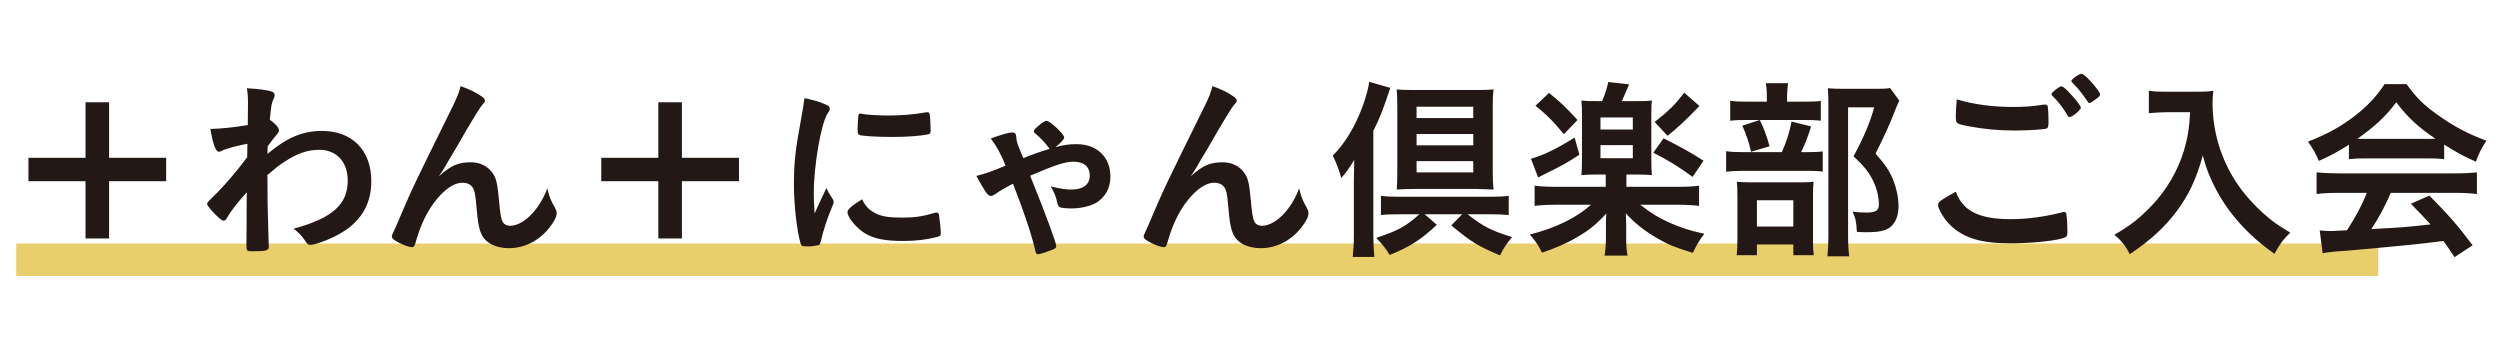
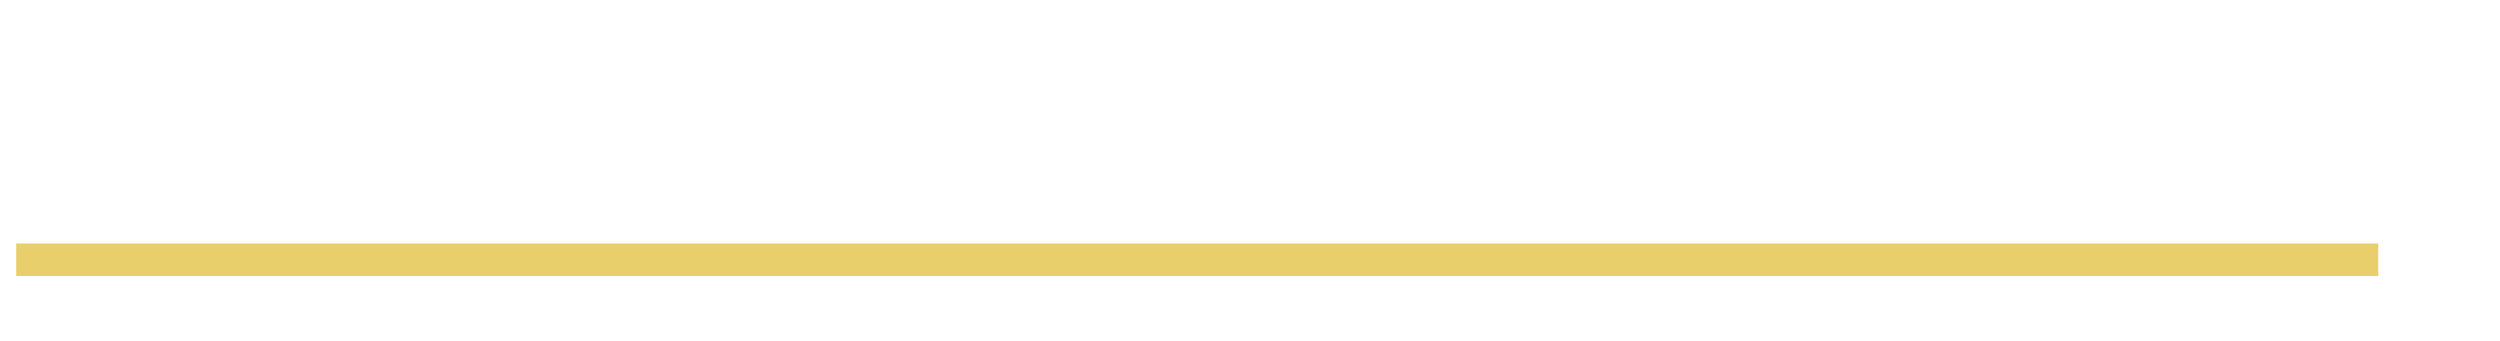
<svg xmlns="http://www.w3.org/2000/svg" width="308" height="42" viewBox="0 0 308 42" fill="none">
-   <path d="M293 30H2V34H293V30Z" fill="#E9CF6C" />
-   <path d="M13.44 22.32V29.376H10.536V22.32H3.504V19.44H10.536V12.6H13.44V19.44H20.472V22.32H13.44ZM30.36 30.216L30.384 27.432C30.384 24.816 30.384 24.816 30.408 23.688C29.208 25.008 28.392 26.064 27.984 26.808C27.864 27.048 27.696 27.192 27.552 27.192C27.312 27.192 26.736 26.688 25.968 25.824C25.656 25.44 25.512 25.224 25.512 25.128C25.512 24.96 25.512 24.96 26.736 23.76C27.768 22.728 29.16 21.096 30.456 19.368C30.456 19.224 30.456 18.672 30.48 17.712C29.304 17.928 27.792 18.336 27.384 18.552C27.144 18.672 27.096 18.696 26.976 18.696C26.568 18.696 26.232 17.76 25.92 15.888C27.192 15.864 28.776 15.696 30.528 15.408C30.528 14.544 30.552 13.32 30.552 12.648C30.552 11.928 30.504 11.352 30.408 10.872C31.92 10.968 32.664 11.064 33.336 11.232C33.696 11.328 33.84 11.472 33.84 11.736C33.84 11.856 33.792 11.976 33.696 12.216C33.456 12.696 33.432 12.864 33.24 14.76C33.816 15.12 34.368 15.72 34.368 16.032C34.368 16.248 34.368 16.248 33.624 17.16C33.552 17.256 33.336 17.568 32.976 18.024C32.952 18.792 32.952 18.792 32.952 18.96C35.304 16.968 37.296 16.128 39.648 16.128C43.392 16.128 45.744 18.504 45.744 22.32C45.744 25.248 44.4 27.432 41.64 28.92C40.584 29.52 38.784 30.168 38.256 30.168C38.112 30.168 37.944 30.12 37.872 30.024C37.824 30 37.824 30 37.512 29.544C37.104 28.968 36.648 28.512 36.168 28.176C40.944 26.88 42.84 25.2 42.84 22.248C42.84 19.944 41.472 18.456 39.312 18.456C37.896 18.456 36.6 18.912 35.064 19.92C34.296 20.424 34.296 20.424 32.928 21.576C32.952 21.768 32.952 21.768 32.952 22.08C32.952 24.648 32.952 24.864 33.096 29.904C33.12 30.168 33.12 30.36 33.12 30.408C33.12 30.864 32.784 30.96 31.032 30.96C30.408 30.96 30.36 30.888 30.36 30.216ZM56.746 10.608C57.994 11.064 58.57 11.352 59.338 11.88C59.626 12.072 59.746 12.216 59.746 12.384C59.746 12.552 59.722 12.576 59.362 12.984C59.242 13.128 58.882 13.656 58.498 14.304C57.298 16.296 57.298 16.296 56.65 17.448C55.978 18.576 55.546 19.344 55.306 19.704C55.234 19.824 55.234 19.824 54.898 20.424C54.586 20.976 54.394 21.264 54.058 21.72C55.618 20.352 56.458 19.992 58.042 19.992C59.098 19.992 60.034 20.448 60.634 21.24C61.138 21.912 61.282 22.536 61.498 24.888C61.618 26.304 61.738 26.928 61.906 27.288C62.074 27.624 62.41 27.816 62.842 27.816C64.498 27.816 66.466 25.824 67.426 23.208C67.666 24.216 67.858 24.696 68.362 25.584C68.53 25.872 68.578 26.064 68.578 26.304C68.578 26.568 68.458 26.904 68.17 27.36C66.922 29.376 64.882 30.576 62.698 30.576C61.33 30.576 60.178 30.096 59.578 29.304C59.098 28.632 58.882 27.744 58.69 25.392C58.57 23.856 58.45 23.328 58.114 22.944C57.85 22.656 57.466 22.512 56.938 22.512C55.354 22.512 53.266 24.648 52.042 27.48C51.682 28.296 51.442 29.04 51.178 29.952C51.082 30.312 50.962 30.456 50.794 30.456C50.29 30.456 49.138 29.976 48.514 29.52C48.346 29.376 48.274 29.28 48.274 29.136C48.274 29.016 48.322 28.896 48.634 28.224C48.826 27.792 48.898 27.672 49.066 27.24C50.842 23.088 50.842 23.088 55.762 13.128C56.314 12.024 56.578 11.328 56.746 10.608ZM84.01 22.32V29.376H81.106V22.32H74.074V19.44H81.106V12.6H84.01V19.44H91.042V22.32H84.01ZM101.818 23.16C102.034 23.664 102.178 23.904 102.61 24.552C102.682 24.672 102.706 24.768 102.706 24.888C102.706 25.056 102.682 25.08 102.466 25.608C101.986 26.712 101.41 28.44 101.122 29.736C101.05 30 100.978 30.144 100.882 30.192C100.762 30.24 99.946 30.36 99.682 30.36C99.658 30.36 99.634 30.36 99.586 30.36C99.466 30.36 99.298 30.336 99.106 30.336C98.794 30.336 98.722 30.264 98.626 29.976C98.17 28.416 97.81 25.2 97.81 22.776C97.81 20.136 97.978 18.504 98.65 14.904C98.89 13.608 99.01 12.888 99.106 12.096C100.114 12.288 100.978 12.528 101.698 12.864C102.106 13.032 102.226 13.152 102.226 13.392C102.226 13.56 102.202 13.632 101.938 14.016C101.146 15.288 100.258 20.376 100.258 23.808C100.258 24.36 100.282 25.104 100.354 26.304C101.026 24.792 101.266 24.336 101.818 23.16ZM106.018 13.992C106.042 13.992 106.09 13.992 106.138 14.016C106.666 14.136 108.202 14.232 109.378 14.232C110.962 14.232 112.546 14.112 114.034 13.848C114.154 13.824 114.154 13.824 114.25 13.824C114.418 13.824 114.49 13.896 114.538 14.088C114.586 14.328 114.658 15.384 114.658 16.032C114.658 16.392 114.586 16.512 114.322 16.56C113.338 16.752 111.706 16.872 109.978 16.872C107.914 16.872 106.066 16.752 105.826 16.608C105.706 16.536 105.658 16.368 105.658 15.936C105.658 15.288 105.73 14.328 105.778 14.136C105.802 14.04 105.874 13.992 106.018 13.992ZM106.21 24.552C106.642 25.416 107.05 25.848 107.818 26.256C108.586 26.664 109.498 26.808 111.106 26.808C112.642 26.808 113.554 26.688 115.042 26.256C115.186 26.208 115.306 26.184 115.378 26.184C115.546 26.184 115.666 26.28 115.69 26.52C115.81 27.336 115.906 28.296 115.906 28.776C115.906 29.016 115.834 29.088 115.498 29.184C114.202 29.52 112.882 29.688 111.274 29.688C109.066 29.688 107.698 29.424 106.57 28.752C105.514 28.104 104.41 26.784 104.41 26.136C104.41 25.8 104.914 25.344 106.21 24.552ZM130.035 18.12C131.211 17.832 131.739 17.76 132.627 17.76C135.147 17.76 136.803 19.344 136.803 21.768C136.803 23.16 136.179 24.288 135.051 24.984C134.355 25.392 133.155 25.68 132.027 25.68C131.403 25.68 130.731 25.608 130.587 25.536C130.395 25.44 130.323 25.296 130.251 24.96C130.131 24.336 129.915 23.76 129.459 22.968C130.659 23.256 131.307 23.352 132.027 23.352C133.443 23.352 134.259 22.728 134.259 21.624C134.259 20.544 133.539 19.92 132.243 19.92C131.235 19.92 130.059 20.304 126.915 21.648C128.931 26.64 130.131 29.928 130.131 30.336C130.131 30.552 129.963 30.672 129.387 30.864C128.667 31.152 128.067 31.32 127.875 31.32C127.731 31.32 127.635 31.224 127.587 31.032C127.035 28.704 126.291 26.496 124.803 22.632C124.731 22.656 124.731 22.656 124.611 22.728C123.867 23.112 123.195 23.496 122.715 23.856C122.427 24.048 122.259 24.144 122.091 24.144C121.875 24.144 121.707 24 121.419 23.616C121.251 23.376 120.555 22.2 120.291 21.672C121.371 21.408 122.331 21.072 123.891 20.4C123.243 18.84 122.787 18.024 122.067 17.064C123.363 16.584 124.275 16.32 124.659 16.32C125.067 16.32 125.163 16.44 125.211 16.92C125.259 17.544 125.259 17.544 126.075 19.488C127.155 19.032 128.067 18.72 129.315 18.336C129.291 18.288 129.267 18.264 129.219 18.216C128.739 17.568 128.163 16.944 127.515 16.416C127.419 16.344 127.371 16.272 127.371 16.2C127.371 16.032 127.443 15.936 127.899 15.528C128.403 15.096 128.763 14.88 128.907 14.88C129.363 14.88 131.115 16.536 131.115 16.944C131.115 17.136 130.587 17.712 130.035 18.12ZM149.371 10.608C150.619 11.064 151.195 11.352 151.963 11.88C152.251 12.072 152.371 12.216 152.371 12.384C152.371 12.552 152.347 12.576 151.987 12.984C151.867 13.128 151.507 13.656 151.123 14.304C149.923 16.296 149.923 16.296 149.275 17.448C148.603 18.576 148.171 19.344 147.931 19.704C147.859 19.824 147.859 19.824 147.523 20.424C147.211 20.976 147.019 21.264 146.683 21.72C148.243 20.352 149.083 19.992 150.667 19.992C151.723 19.992 152.659 20.448 153.259 21.24C153.763 21.912 153.907 22.536 154.123 24.888C154.243 26.304 154.363 26.928 154.531 27.288C154.699 27.624 155.035 27.816 155.467 27.816C157.123 27.816 159.091 25.824 160.051 23.208C160.291 24.216 160.483 24.696 160.987 25.584C161.155 25.872 161.203 26.064 161.203 26.304C161.203 26.568 161.083 26.904 160.795 27.36C159.547 29.376 157.507 30.576 155.323 30.576C153.955 30.576 152.803 30.096 152.203 29.304C151.723 28.632 151.507 27.744 151.315 25.392C151.195 23.856 151.075 23.328 150.739 22.944C150.475 22.656 150.091 22.512 149.563 22.512C147.979 22.512 145.891 24.648 144.667 27.48C144.307 28.296 144.067 29.04 143.803 29.952C143.707 30.312 143.587 30.456 143.419 30.456C142.915 30.456 141.763 29.976 141.139 29.52C140.971 29.376 140.899 29.28 140.899 29.136C140.899 29.016 140.947 28.896 141.259 28.224C141.451 27.792 141.523 27.672 141.691 27.24C143.467 23.088 143.467 23.088 148.387 13.128C148.939 12.024 149.203 11.328 149.371 10.608ZM174.859 26.4H172.411C171.187 26.4 170.683 26.424 170.131 26.496V24.12C170.779 24.216 171.355 24.24 172.411 24.24H183.667C184.651 24.24 185.227 24.216 185.875 24.12V26.496C185.131 26.424 184.579 26.4 183.667 26.4H180.811C182.779 27.936 183.667 28.392 186.283 29.208C185.563 30.096 185.299 30.48 184.795 31.464C182.035 30.288 181.219 29.784 178.795 27.768L180.139 26.4H175.531L177.019 27.696C175.051 29.544 173.731 30.384 171.211 31.416C170.731 30.624 170.419 30.24 169.555 29.304C172.243 28.416 173.203 27.888 174.859 26.4ZM169.195 16.128V28.992C169.195 29.952 169.243 30.744 169.315 31.656H166.651C166.747 30.768 166.795 30.072 166.795 28.968V22.272C166.795 21.984 166.819 21.12 166.843 19.704C166.027 21 165.835 21.264 165.235 21.936C164.995 20.976 164.611 20.016 164.203 19.176C165.739 17.616 166.987 15.528 167.899 13.032C168.307 11.88 168.595 10.824 168.691 10.08L171.283 10.824C170.323 13.704 170.059 14.376 169.195 16.128ZM181.915 23.28H174.139C173.347 23.28 172.963 23.304 172.075 23.352C172.123 22.8 172.147 22.08 172.147 21.288V13.056C172.147 12.024 172.123 11.544 172.075 11.016C172.675 11.064 173.035 11.088 174.187 11.088H181.867C182.995 11.088 183.355 11.064 184.003 11.016C183.931 11.592 183.907 12.12 183.907 13.08V21.264C183.907 22.176 183.931 22.464 184.003 23.352C183.715 23.352 183.019 23.304 181.915 23.28ZM174.523 13.152V14.544H181.507V13.152H174.523ZM174.523 16.512V17.904H181.507V16.512H174.523ZM174.523 19.848V21.24H181.507V19.848H174.523ZM197.827 21.504H196.603C195.931 21.504 195.355 21.528 194.827 21.576C194.875 21.072 194.899 20.52 194.899 19.656V14.256C194.899 13.296 194.899 13.056 194.827 12.384C195.427 12.456 195.667 12.456 196.651 12.456H197.371C197.755 11.592 197.947 10.992 198.139 10.104L200.707 10.392C200.251 11.448 199.963 12.12 199.819 12.456H201.739C202.699 12.456 202.867 12.456 203.515 12.384C203.443 12.984 203.443 13.2 203.443 14.28V19.632C203.443 20.64 203.467 21.12 203.515 21.576C202.987 21.528 202.459 21.504 201.787 21.504H200.371V23.016H206.563C207.931 23.016 208.723 22.968 209.323 22.872V25.368C208.627 25.272 207.811 25.224 206.539 25.224H202.075C203.491 26.304 204.235 26.76 205.411 27.312C206.947 28.008 208.003 28.368 209.971 28.8C209.371 29.592 209.011 30.192 208.555 31.152C206.371 30.48 205.531 30.144 204.163 29.352C202.555 28.416 201.283 27.384 200.299 26.28C200.299 26.544 200.299 26.544 200.323 26.904C200.323 27 200.347 27.72 200.347 27.792V29.136C200.347 30.288 200.371 30.696 200.515 31.488H197.683C197.803 30.72 197.851 30.12 197.851 29.112V27.816C197.851 27.36 197.851 27.072 197.899 26.304C196.627 27.672 195.763 28.368 194.395 29.16C193.123 29.928 191.635 30.576 189.979 31.128C189.523 30.216 189.163 29.664 188.467 28.896C191.635 28.104 194.227 26.832 196.003 25.224H191.827C190.627 25.224 189.763 25.272 189.067 25.368V22.872C189.691 22.968 190.627 23.016 191.803 23.016H197.827V21.504ZM197.179 14.472V15.96H201.163V14.472H197.179ZM197.179 17.88V19.488H201.163V17.88H197.179ZM189.163 13.032L190.843 11.448C192.115 12.456 193.027 13.32 194.347 14.784L192.667 16.536C191.491 15.072 190.435 14.016 189.163 13.032ZM193.987 16.944L194.587 19.056C193.243 19.944 192.379 20.448 190.435 21.384C190.027 21.6 190.027 21.6 189.499 21.864L188.611 19.56C190.075 19.152 191.851 18.312 193.987 16.944ZM207.499 11.424L209.371 13.056C207.667 14.832 206.611 15.816 205.435 16.728L203.851 15.024C205.579 13.68 206.347 12.912 207.499 11.424ZM203.683 18.816L204.955 17.04C207.235 18.192 208.459 18.888 209.875 19.8L208.531 21.792C206.827 20.544 205.435 19.68 203.683 18.816ZM220.171 12.528H222.235C223.243 12.528 223.819 12.504 224.323 12.432V14.88C223.843 14.808 223.387 14.784 222.403 14.784H215.035C214.195 14.784 213.667 14.808 213.163 14.88V12.408C213.691 12.504 214.243 12.528 215.323 12.528H217.675V11.88C217.675 11.208 217.627 10.704 217.555 10.248H220.291C220.219 10.704 220.171 11.208 220.171 11.856V12.528ZM221.899 18.744H222.571C223.555 18.744 224.131 18.72 224.563 18.648V21.144C224.035 21.072 223.459 21.048 222.691 21.048H214.963C213.811 21.048 213.355 21.072 212.659 21.168V18.624C213.283 18.72 213.811 18.744 214.987 18.744H219.523C220.099 17.448 220.435 16.392 220.723 14.976L223.123 15.576C222.787 16.704 222.451 17.592 221.899 18.744ZM214.651 15.48L216.811 14.784C217.339 15.888 217.651 16.728 218.011 18.024L215.731 18.696C215.419 17.352 215.131 16.56 214.651 15.48ZM216.451 30.12V31.44H213.955C214.027 30.792 214.051 30.24 214.051 29.28V24.288C214.051 23.328 214.027 22.896 213.979 22.392C214.555 22.44 214.963 22.464 215.827 22.464H221.755C222.691 22.464 223.051 22.44 223.435 22.392C223.387 22.776 223.363 23.136 223.363 24.096V29.712C223.363 30.504 223.387 30.936 223.459 31.44H220.939V30.12H216.451ZM216.451 24.672V27.912H220.939V24.672H216.451ZM232.867 10.848L233.995 12.408C233.827 12.744 233.731 12.936 233.539 13.44C232.819 15.336 232.003 17.088 231.067 18.912C232.315 20.352 232.819 21.096 233.275 22.248C233.659 23.232 233.899 24.408 233.899 25.416C233.899 26.88 233.299 27.96 232.267 28.32C231.667 28.536 231.091 28.608 229.939 28.608C229.483 28.608 229.267 28.608 228.763 28.56C228.715 27.384 228.595 26.832 228.235 26.064C228.835 26.16 229.315 26.184 229.939 26.184C231.091 26.184 231.475 25.944 231.475 25.2C231.475 24.24 231.235 23.232 230.755 22.248C230.227 21.192 229.699 20.52 228.355 19.248C229.675 16.8 230.371 15.144 230.899 13.224H227.683V28.896C227.683 30.168 227.731 30.912 227.827 31.584H225.139C225.211 30.84 225.259 29.952 225.259 28.968V12.792C225.259 12.072 225.235 11.448 225.187 10.872C225.811 10.92 226.291 10.944 227.059 10.944H231.043C231.931 10.944 232.435 10.92 232.867 10.848ZM256.363 13.272C256.363 13.536 255.307 14.424 254.995 14.424C254.875 14.424 254.803 14.376 254.731 14.232C254.107 13.2 253.675 12.624 252.835 11.784C252.763 11.712 252.739 11.664 252.739 11.592C252.739 11.4 253.699 10.632 253.963 10.632C254.131 10.632 254.419 10.848 255.019 11.496C255.787 12.312 256.363 13.08 256.363 13.272ZM241.075 12.24C243.163 12.864 245.443 13.176 247.963 13.176C249.355 13.176 250.171 13.128 251.803 12.888C251.851 12.888 251.923 12.888 251.971 12.888C252.163 12.888 252.235 12.96 252.283 13.104C252.331 13.392 252.379 14.112 252.379 14.976C252.379 15.528 252.331 15.72 252.187 15.816C251.995 15.936 249.907 16.08 248.299 16.08C246.163 16.08 244.387 15.912 242.395 15.528C241.027 15.264 240.955 15.216 240.955 14.352C240.955 13.824 241.003 12.888 241.075 12.24ZM240.955 23.616C241.819 25.992 243.811 27 247.747 27C249.715 27 251.899 26.712 254.059 26.16C254.179 26.112 254.251 26.112 254.323 26.112C254.467 26.112 254.539 26.208 254.587 26.424C254.659 26.952 254.707 27.72 254.707 28.512C254.707 28.992 254.659 29.136 254.443 29.232C253.723 29.616 250.483 29.976 247.699 29.976C244.075 29.976 242.011 29.352 240.355 27.816C239.563 27.072 238.771 25.776 238.771 25.248C238.771 24.888 238.987 24.72 240.955 23.616ZM256.435 9.096C256.603 9.096 256.963 9.36 257.467 9.912C258.211 10.704 258.739 11.424 258.739 11.64C258.739 11.784 258.667 11.856 258.283 12.168C257.803 12.528 257.539 12.696 257.395 12.696C257.323 12.696 257.251 12.624 257.155 12.456C256.435 11.4 256.027 10.896 255.307 10.176C255.235 10.128 255.187 10.032 255.187 9.984C255.187 9.768 256.123 9.096 256.435 9.096ZM269.827 13.824H266.947C266.299 13.824 265.651 13.872 264.739 13.944V11.184C265.459 11.28 265.867 11.304 266.899 11.304H270.571C271.531 11.304 272.107 11.28 272.683 11.184C272.611 11.688 272.587 12.192 272.587 12.648C272.587 15.888 273.427 18.96 275.059 21.744C276.019 23.352 277.171 24.744 278.731 26.184C279.907 27.24 280.579 27.72 282.163 28.656C281.275 29.52 280.843 30.096 280.219 31.272C277.891 29.64 276.163 27.96 274.579 25.848C273.763 24.72 273.235 23.832 272.563 22.44C271.987 21.168 271.771 20.592 271.387 19.152C270.571 22.104 269.635 24.072 268.099 26.112C266.635 28.056 264.883 29.64 262.387 31.32C261.907 30.336 261.355 29.64 260.491 28.92C262.459 27.792 263.587 26.904 265.123 25.296C266.923 23.424 268.339 20.976 269.083 18.48C269.539 16.896 269.731 15.696 269.827 13.824ZM289.387 19.608V17.832C287.851 18.792 287.323 19.08 285.691 19.824C285.283 18.888 284.923 18.264 284.347 17.448C286.795 16.488 288.403 15.6 290.131 14.256C291.667 13.08 292.819 11.832 293.779 10.368H296.491C297.715 12.072 298.651 12.984 300.403 14.208C302.347 15.6 304.243 16.584 306.331 17.328C305.683 18.312 305.371 18.96 305.035 19.92C303.595 19.296 302.707 18.816 301.123 17.808V19.608C300.499 19.536 299.923 19.512 299.059 19.512H291.355C290.707 19.512 290.011 19.536 289.387 19.608ZM291.379 17.112H299.035C299.347 17.112 299.563 17.112 300.043 17.088C297.955 15.696 296.611 14.448 295.219 12.6C294.019 14.232 292.627 15.552 290.443 17.088C290.827 17.112 291.019 17.112 291.379 17.112ZM291.595 23.76H288.115C286.915 23.76 286.147 23.808 285.403 23.904V21.24C286.123 21.312 287.035 21.36 288.115 21.36H302.443C303.595 21.36 304.387 21.312 305.155 21.24V23.904C304.387 23.808 303.619 23.76 302.443 23.76H294.547C293.779 25.512 293.059 26.856 292.147 28.224C296.131 28.008 296.131 28.008 299.443 27.648C298.699 26.832 298.291 26.4 297.019 25.104L299.299 24.096C301.771 26.592 302.779 27.768 304.627 30.216L302.395 31.68C301.747 30.696 301.555 30.408 301.027 29.688C299.107 29.928 297.739 30.096 296.875 30.168C294.475 30.408 290.107 30.816 289.123 30.888C287.827 30.96 286.675 31.08 286.147 31.2L285.787 28.392C286.483 28.44 286.771 28.464 287.083 28.464C287.275 28.464 287.971 28.44 289.147 28.368C290.275 26.64 290.995 25.272 291.595 23.76Z" fill="#231815" />
+   <path d="M293 30H2V34H293V30" fill="#E9CF6C" />
</svg>